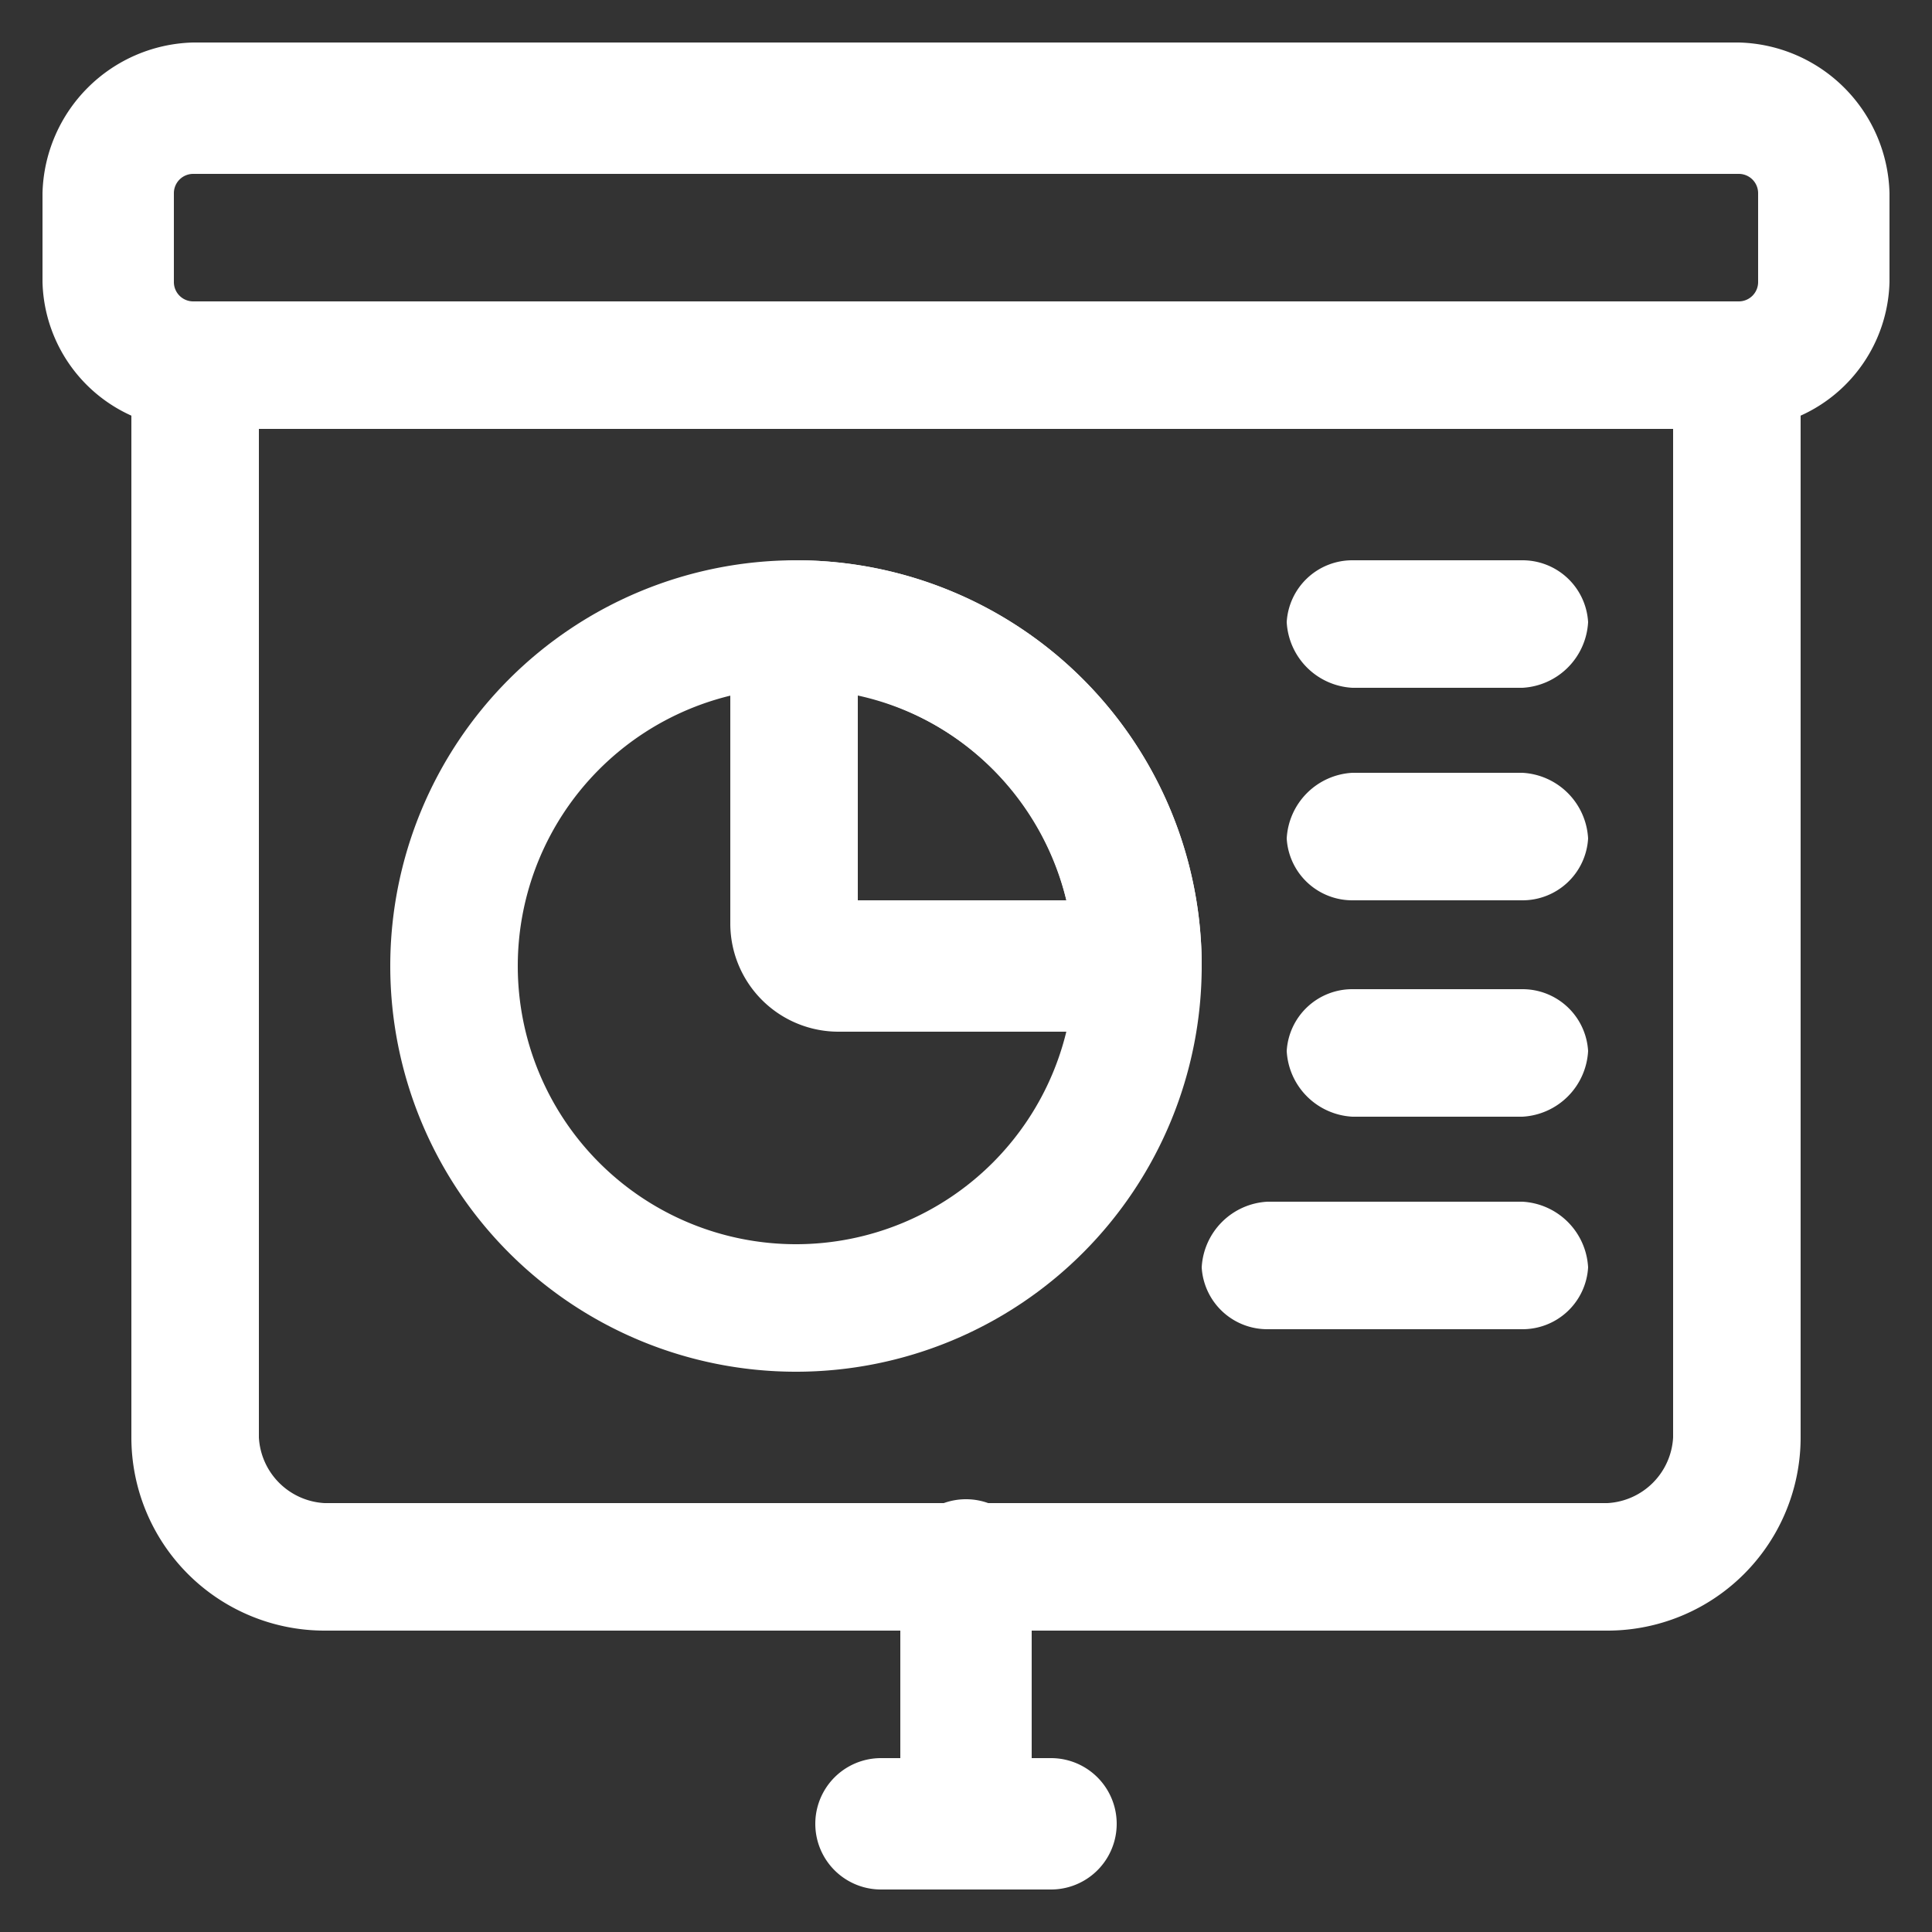
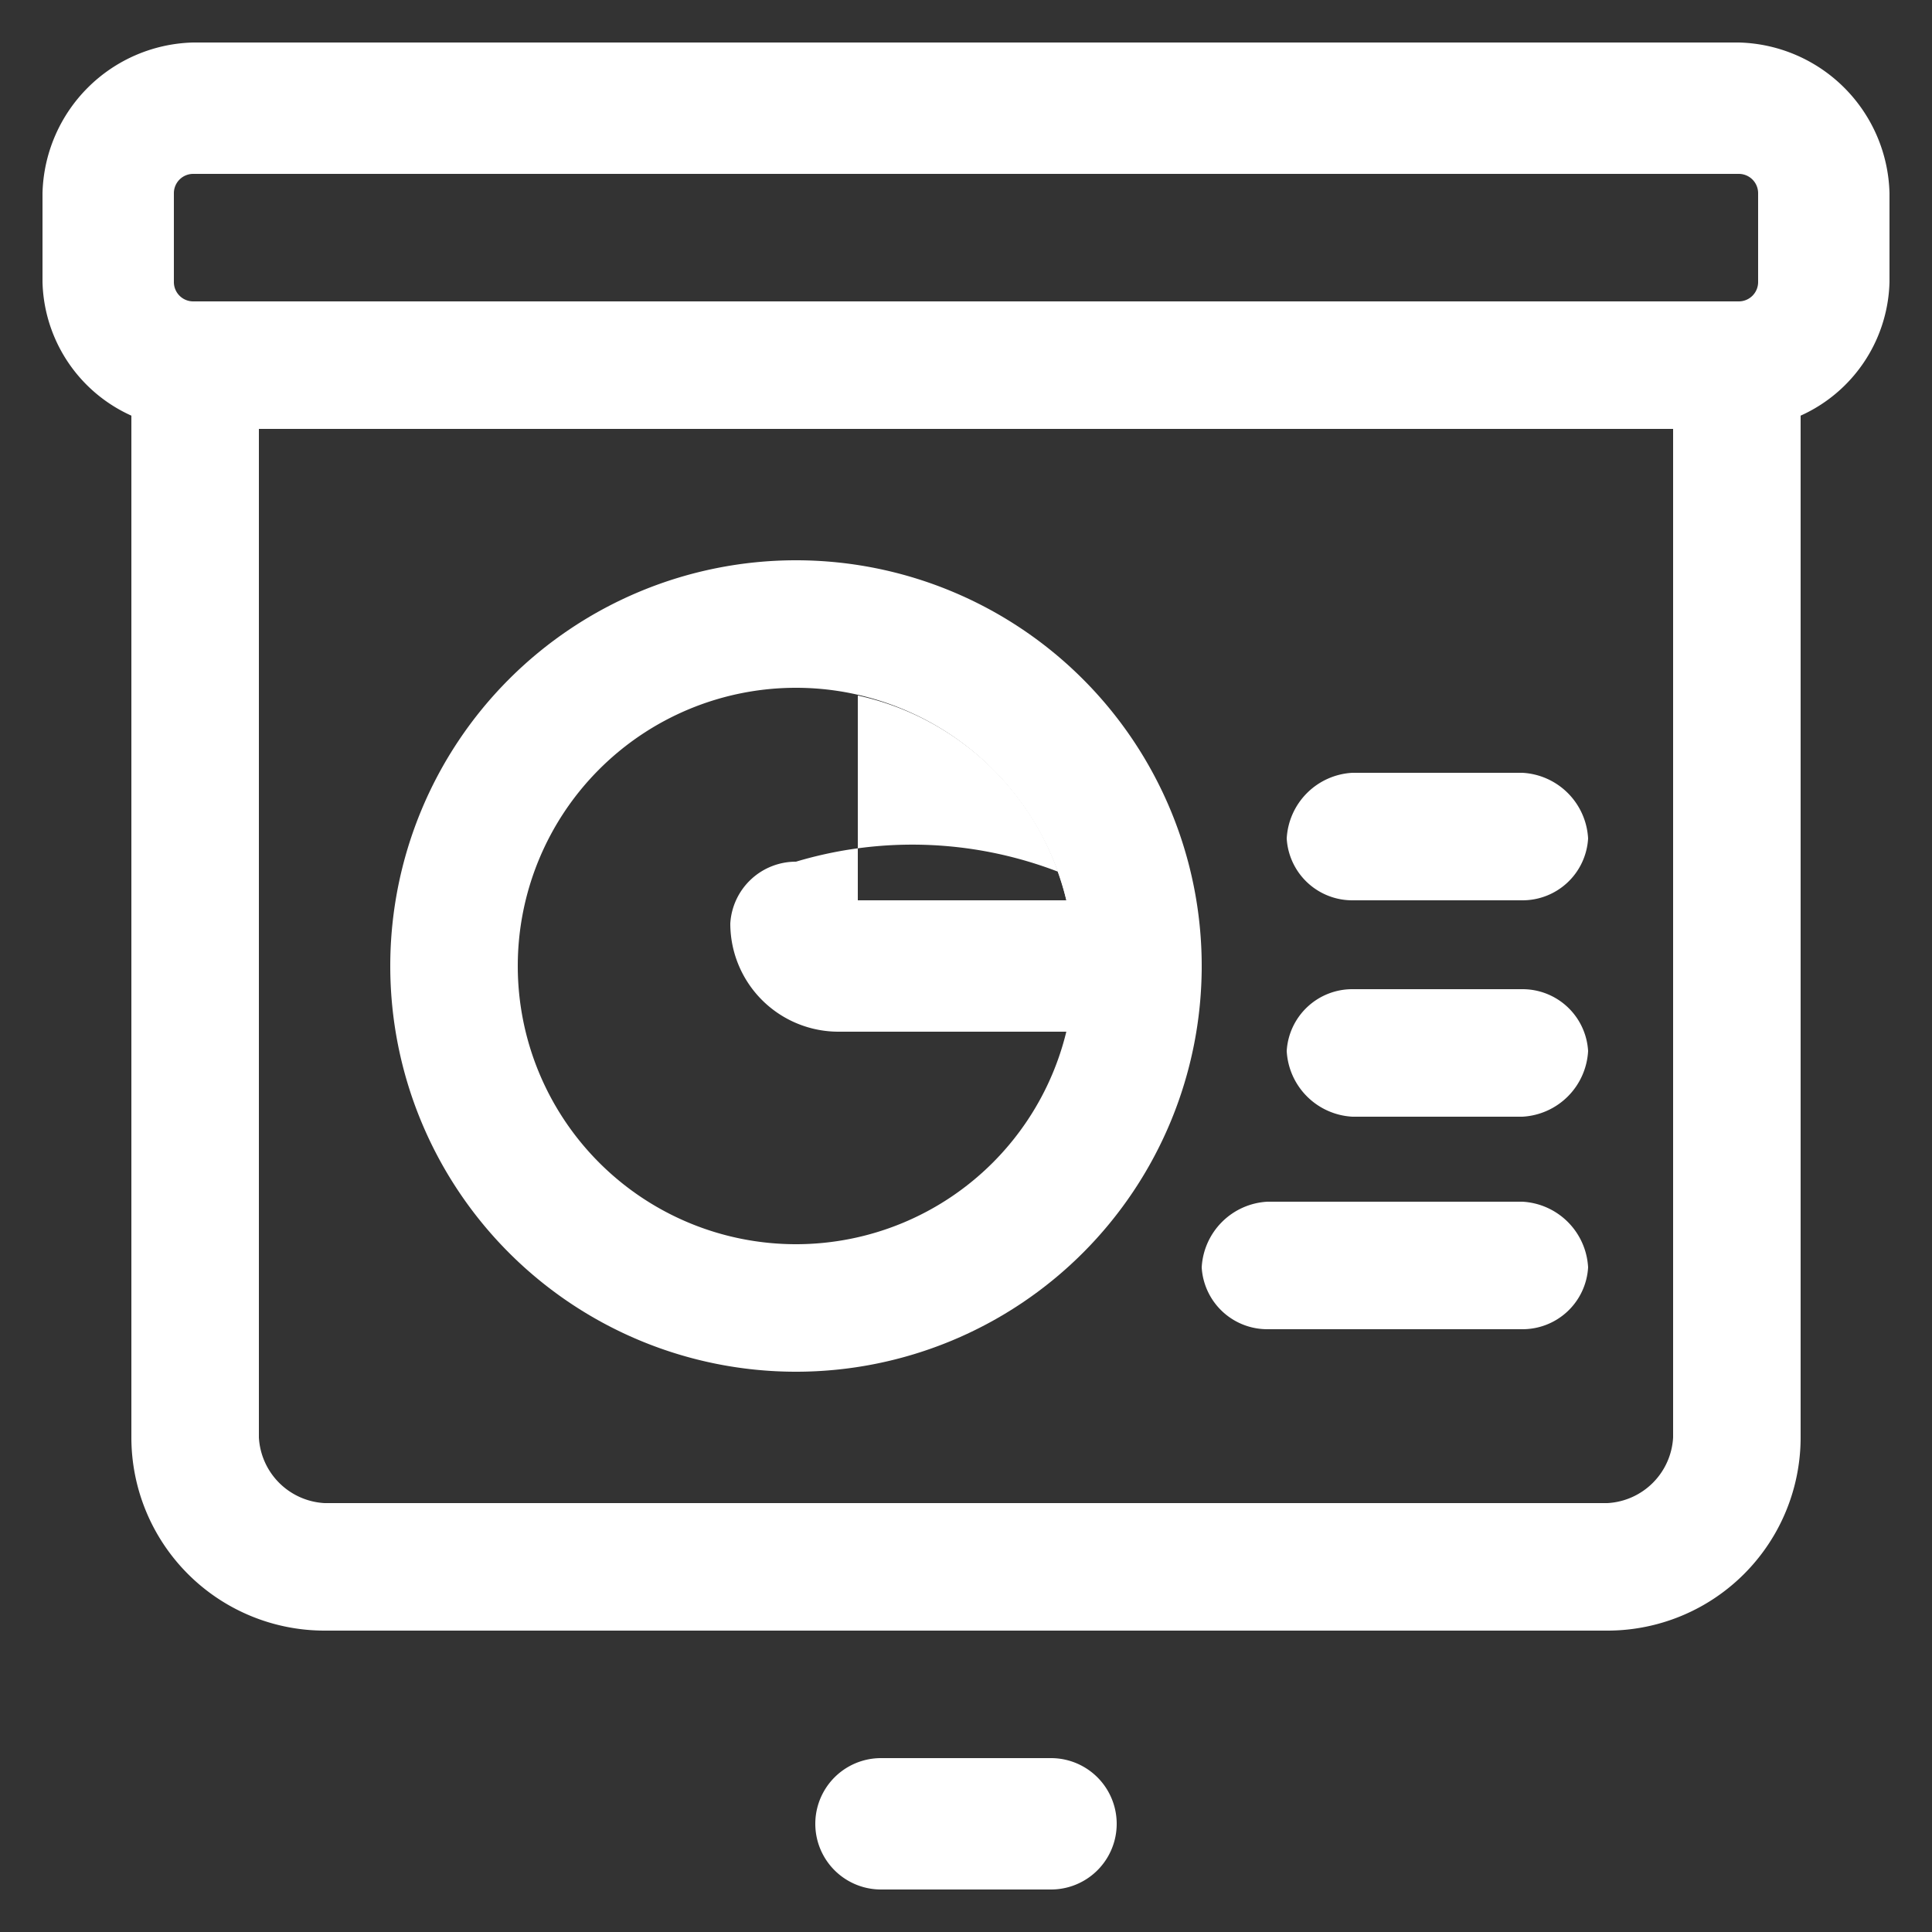
<svg xmlns="http://www.w3.org/2000/svg" viewBox="0 0 50 50">
  <rect x="0" y="0" width="50" height="50" fill="#333333" stroke="none" />
  <path d="M45,11.1H5A3.9,3.9,0,0,1,1.1,7.3V5A4,4,0,0,1,5,1.1H45A4,4,0,0,1,48.9,5V7.3A3.9,3.9,0,0,1,45,11.1ZM5,4.5a.5.5,0,0,0-.5.5V7.3a.5.5,0,0,0,.5.5H45a.5.5,0,0,0,.5-.5V5a.5.5,0,0,0-.5-.5Z" style="fill:#fff" />
  <path d="M41.6,42.2H8.4a5,5,0,0,1-5-5V9.5A1.7,1.7,0,0,1,5,7.8H45a1.7,1.7,0,0,1,1.6,1.7V37.2A5,5,0,0,1,41.6,42.2ZM6.7,11.1V37.2a1.8,1.8,0,0,0,1.7,1.7H41.6a1.8,1.8,0,0,0,1.7-1.7V11.1Z" style="fill:#fff" />
-   <path d="M25,48.9a1.8,1.8,0,0,1-1.7-1.7V40.5a1.7,1.7,0,0,1,3.4,0v6.7A1.8,1.8,0,0,1,25,48.9Z" style="fill:#fff" />
  <path d="M27.2,48.9H22.8a1.7,1.7,0,0,1,0-3.4h4.4a1.7,1.7,0,0,1,0,3.4Z" style="fill:#fff" />
  <path d="M20.6,35.5A10.5,10.5,0,1,1,31.1,25,10.5,10.5,0,0,1,20.6,35.5Zm0-17.7A7.2,7.2,0,1,0,27.8,25,7.2,7.2,0,0,0,20.6,17.8Z" style="fill:#fff" />
-   <path d="M29.4,26.7H21.7a2.8,2.8,0,0,1-2.8-2.8V16.1a1.7,1.7,0,0,1,1.7-1.6A10.5,10.5,0,0,1,31.1,25,1.8,1.8,0,0,1,29.4,26.7Zm-7.2-3.4h5.4A7.1,7.1,0,0,0,22.2,18Z" style="fill:#fff" />
-   <path d="M39.4,17.8H35a1.8,1.8,0,0,1-1.7-1.7A1.7,1.7,0,0,1,35,14.5h4.4a1.7,1.7,0,0,1,1.7,1.6A1.8,1.8,0,0,1,39.4,17.8Z" style="fill:#fff" />
+   <path d="M29.4,26.7H21.7a2.8,2.8,0,0,1-2.8-2.8a1.7,1.7,0,0,1,1.7-1.6A10.5,10.5,0,0,1,31.1,25,1.8,1.8,0,0,1,29.4,26.7Zm-7.2-3.4h5.4A7.1,7.1,0,0,0,22.2,18Z" style="fill:#fff" />
  <path d="M39.4,23.3H35a1.7,1.7,0,0,1-1.7-1.6A1.8,1.8,0,0,1,35,20h4.4a1.8,1.8,0,0,1,1.7,1.7A1.7,1.7,0,0,1,39.4,23.3Z" style="fill:#fff" />
  <path d="M39.4,28.9H35a1.8,1.8,0,0,1-1.7-1.7A1.7,1.7,0,0,1,35,25.6h4.4a1.7,1.7,0,0,1,1.7,1.6A1.8,1.8,0,0,1,39.4,28.9Z" style="fill:#fff" />
  <path d="M39.4,34.4H32.8a1.7,1.7,0,0,1-1.7-1.6,1.8,1.8,0,0,1,1.7-1.7h6.6a1.8,1.8,0,0,1,1.7,1.7A1.7,1.7,0,0,1,39.4,34.4Z" style="fill:#fff" />
</svg>